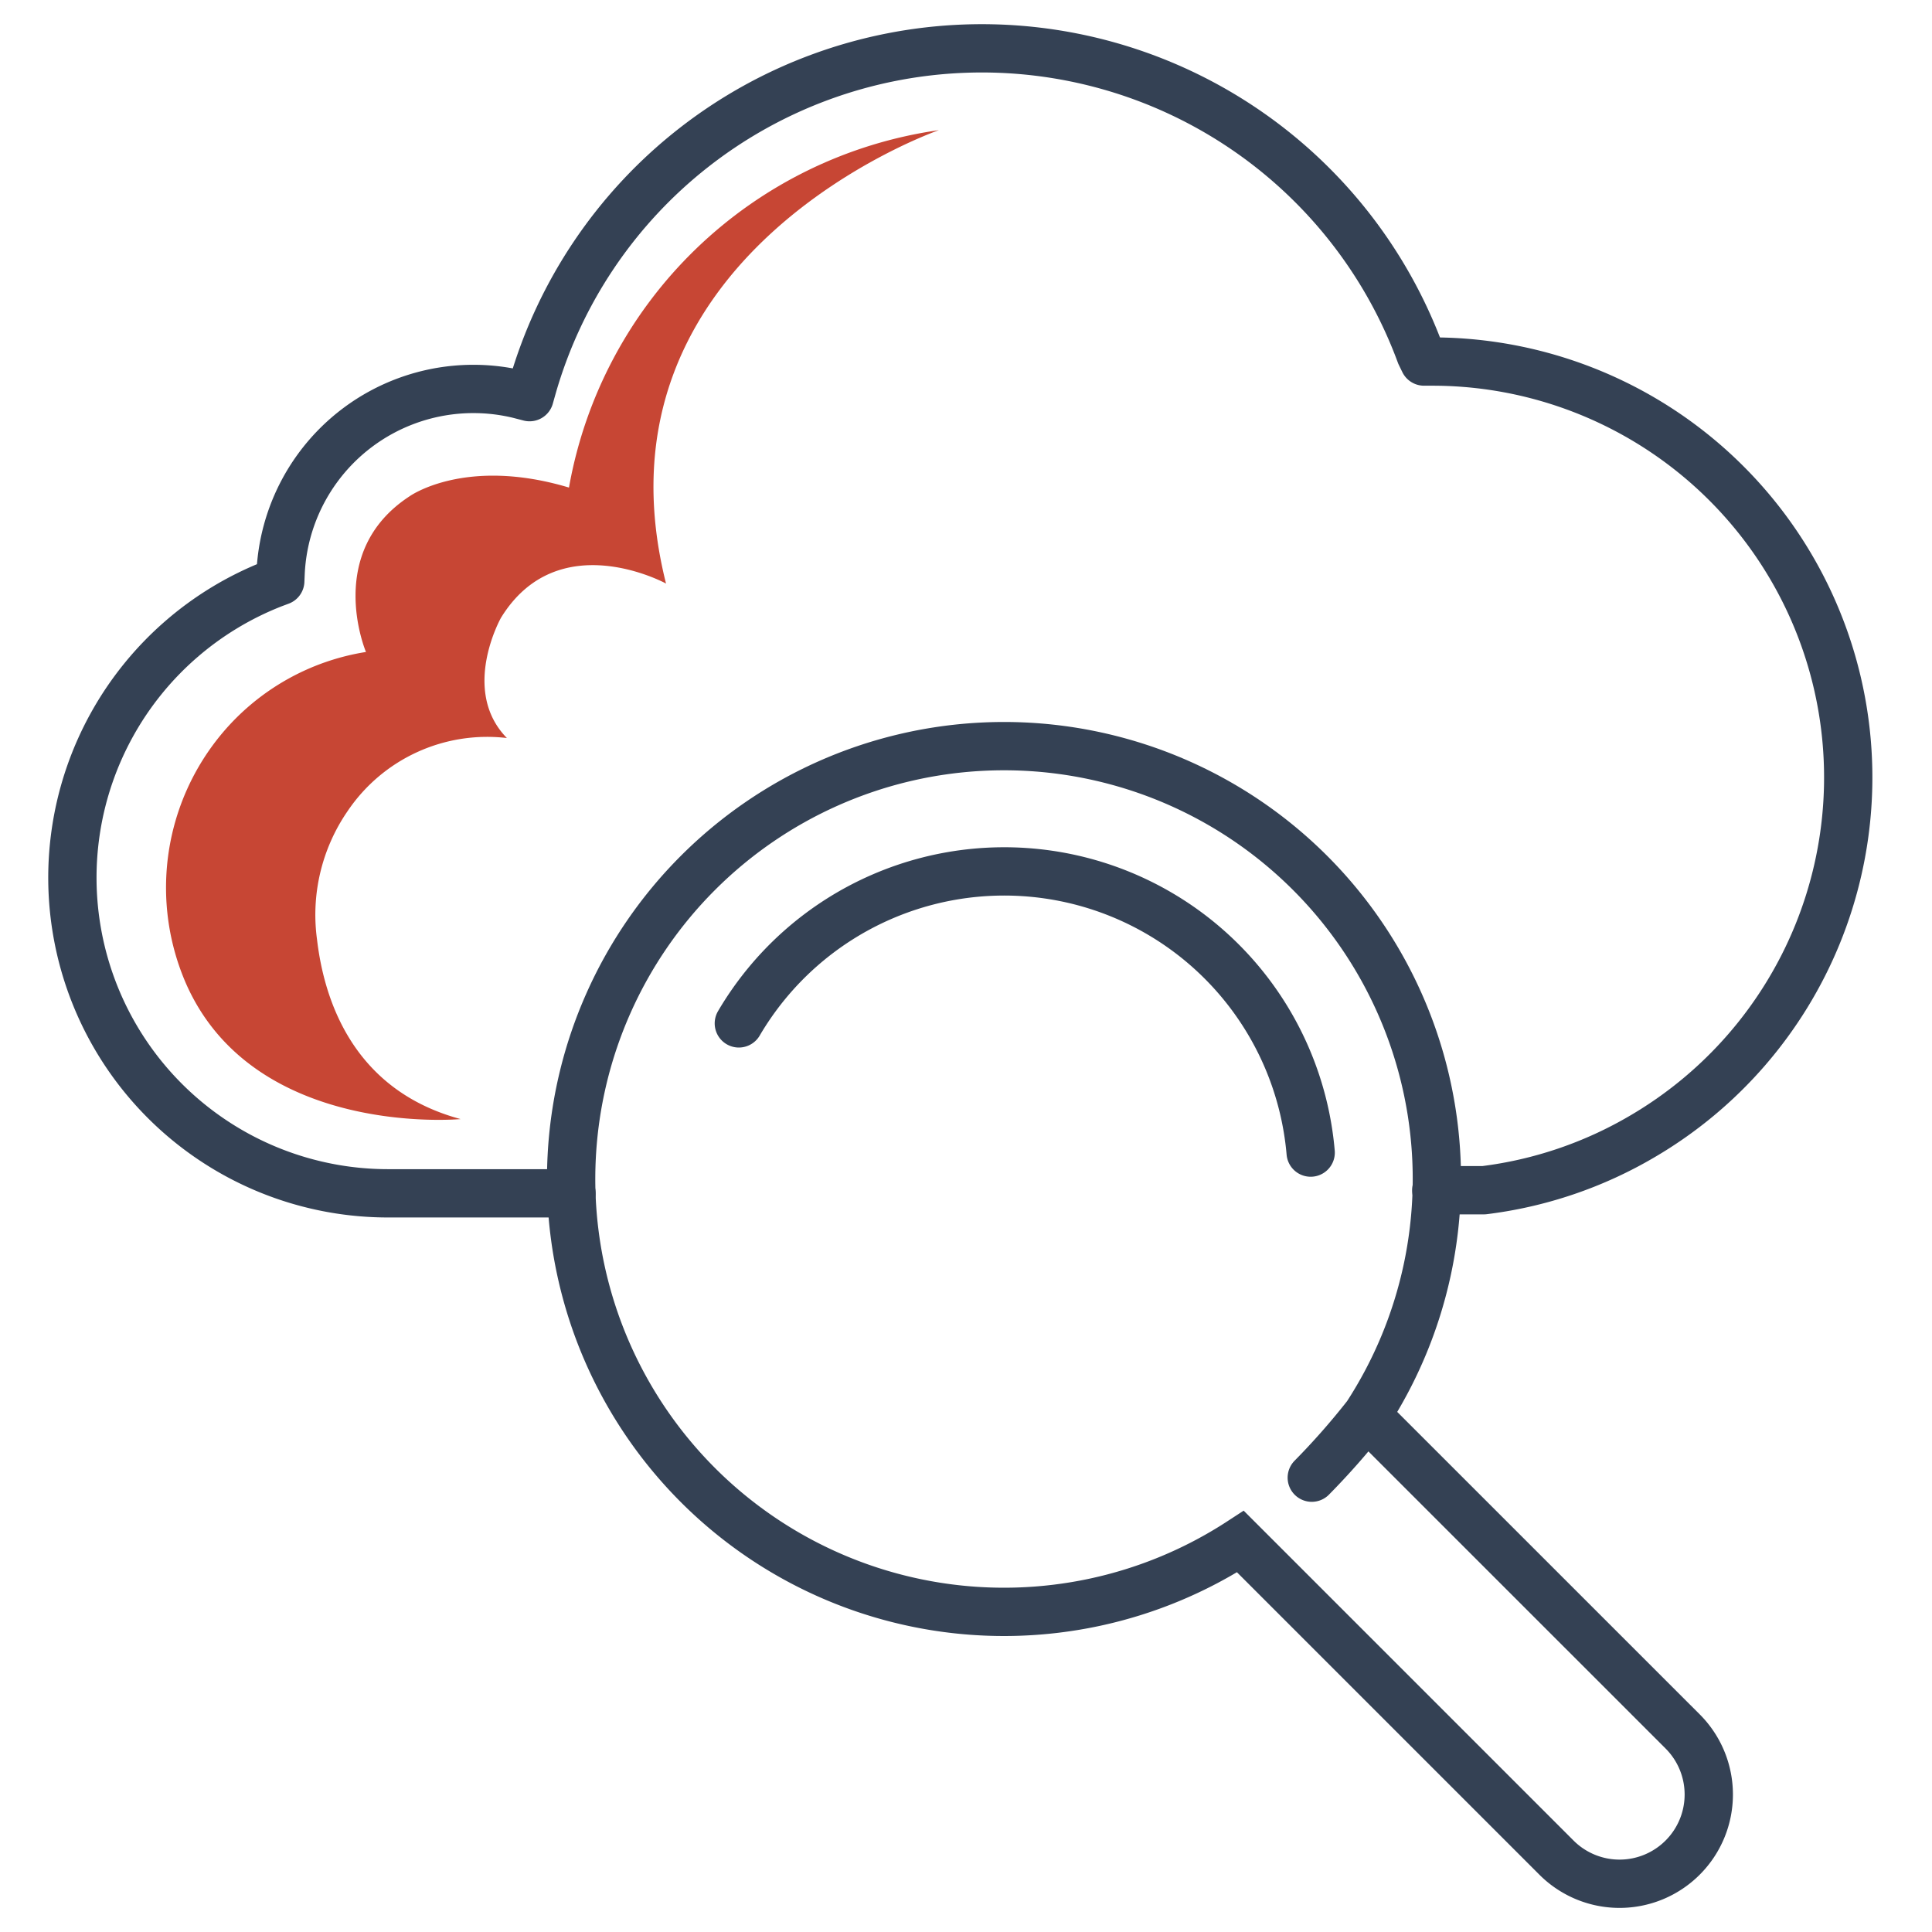
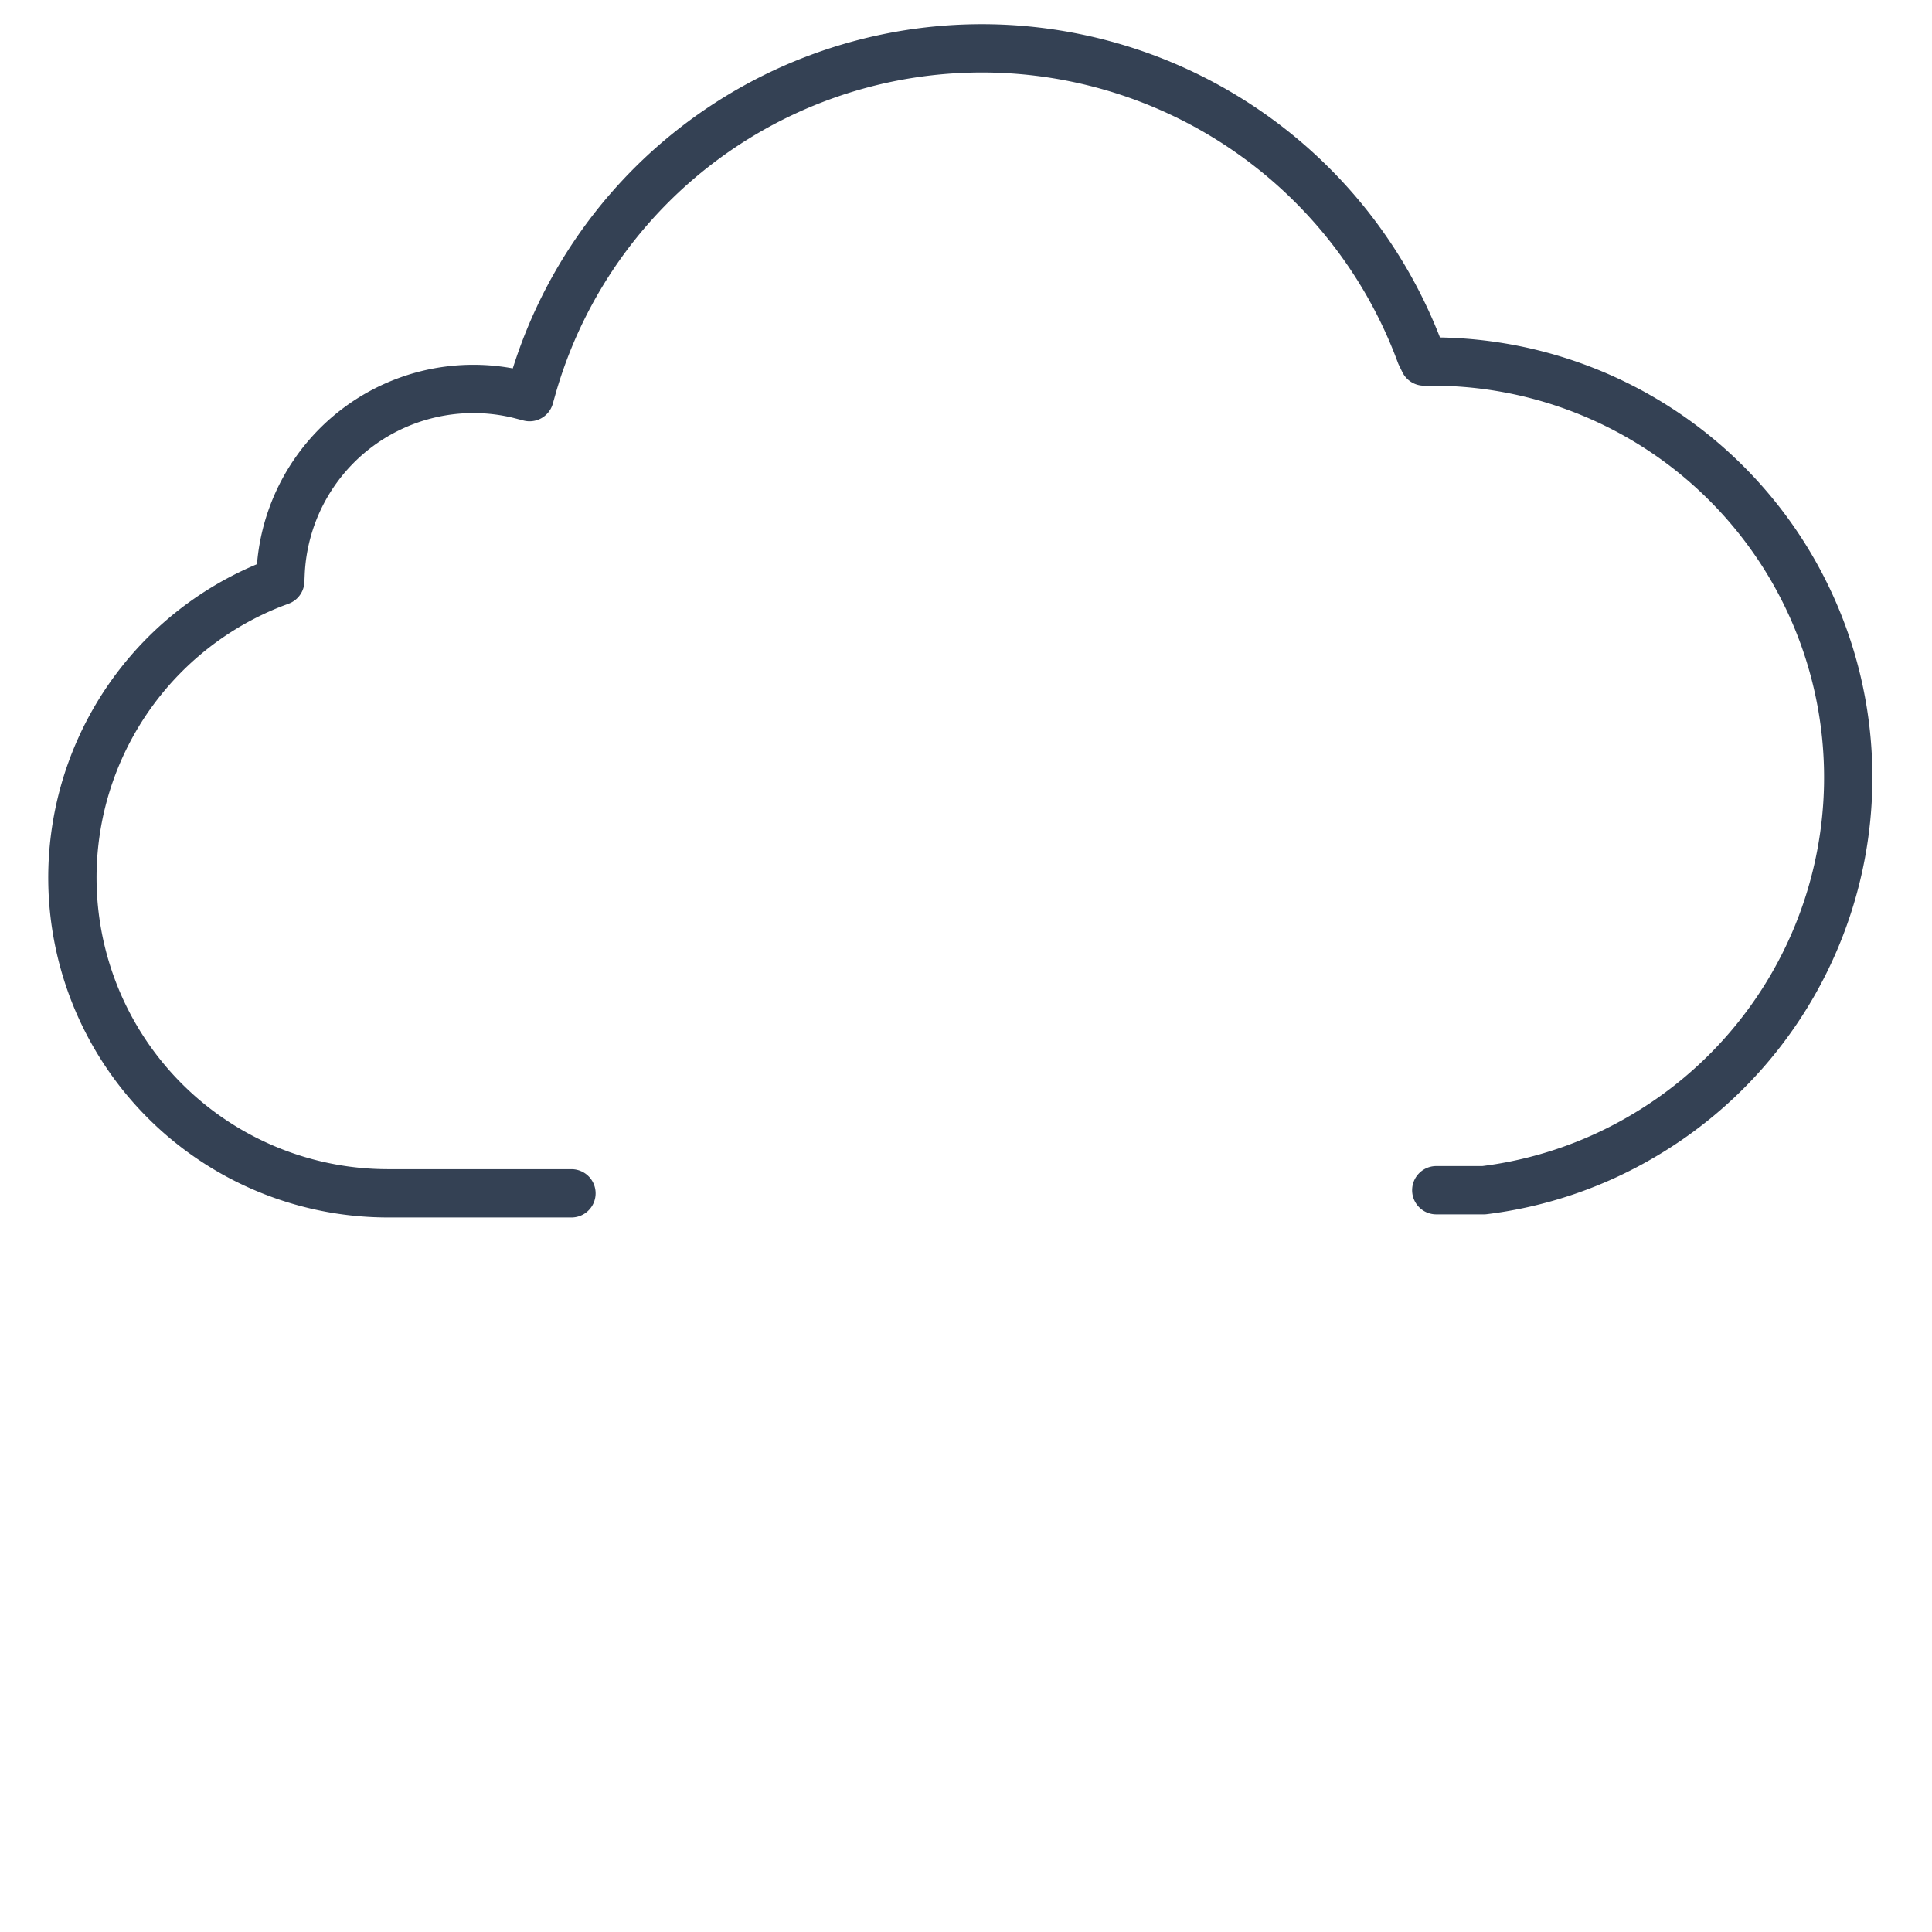
<svg xmlns="http://www.w3.org/2000/svg" width="80" height="80" viewBox="0 0 80 80">
-   <path fill="none" d="M0 0h80v80H0z" />
-   <path d="M19.073 46.339s-8.512.793-11.354-5.574a9.948 9.948 0 011.514-10.441 9.778 9.778 0 015.921-3.327S13.4 22.871 16.96 20.55c0 0 2.295-1.651 6.6-.361a18.146 18.146 0 0115.319-14.8s-14.739 5.107-11.3 18.775c0 0-4.462-2.444-6.835 1.418 0 0-1.689 3 .245 4.978a6.971 6.971 0 00-6.6 3.033 7.567 7.567 0 00-1.263 5.3c.296 2.532 1.499 6.246 5.947 7.446z" fill="#c74634" />
  <path d="M23.663 49.413h-7.595a13.07 13.07 0 01-4.746-25.248l.283-.106.013-.3a7.991 7.991 0 019.878-7.426l.432.112.122-.432a19.358 19.358 0 0136.771-1.342l.146.3h.321a17.221 17.221 0 018.739 32.073 17.061 17.061 0 01-6.582 2.24h-1.972" fill="none" stroke="#344154" stroke-linecap="round" stroke-linejoin="round" stroke-width="2" />
-   <path d="M54.272 47.726a12.738 12.738 0 00-23.678-5.35m39.079 29.317L56.588 58.61a17.924 17.924 0 10-5.224 5.224L64.45 76.92a3.693 3.693 0 005.224 0h0a3.694 3.694 0 00-.001-5.227zM56.588 58.608a30.108 30.108 0 01-2.27 2.579" fill="none" stroke="#344154" stroke-linecap="round" stroke-miterlimit="10" stroke-width="2" />
</svg>